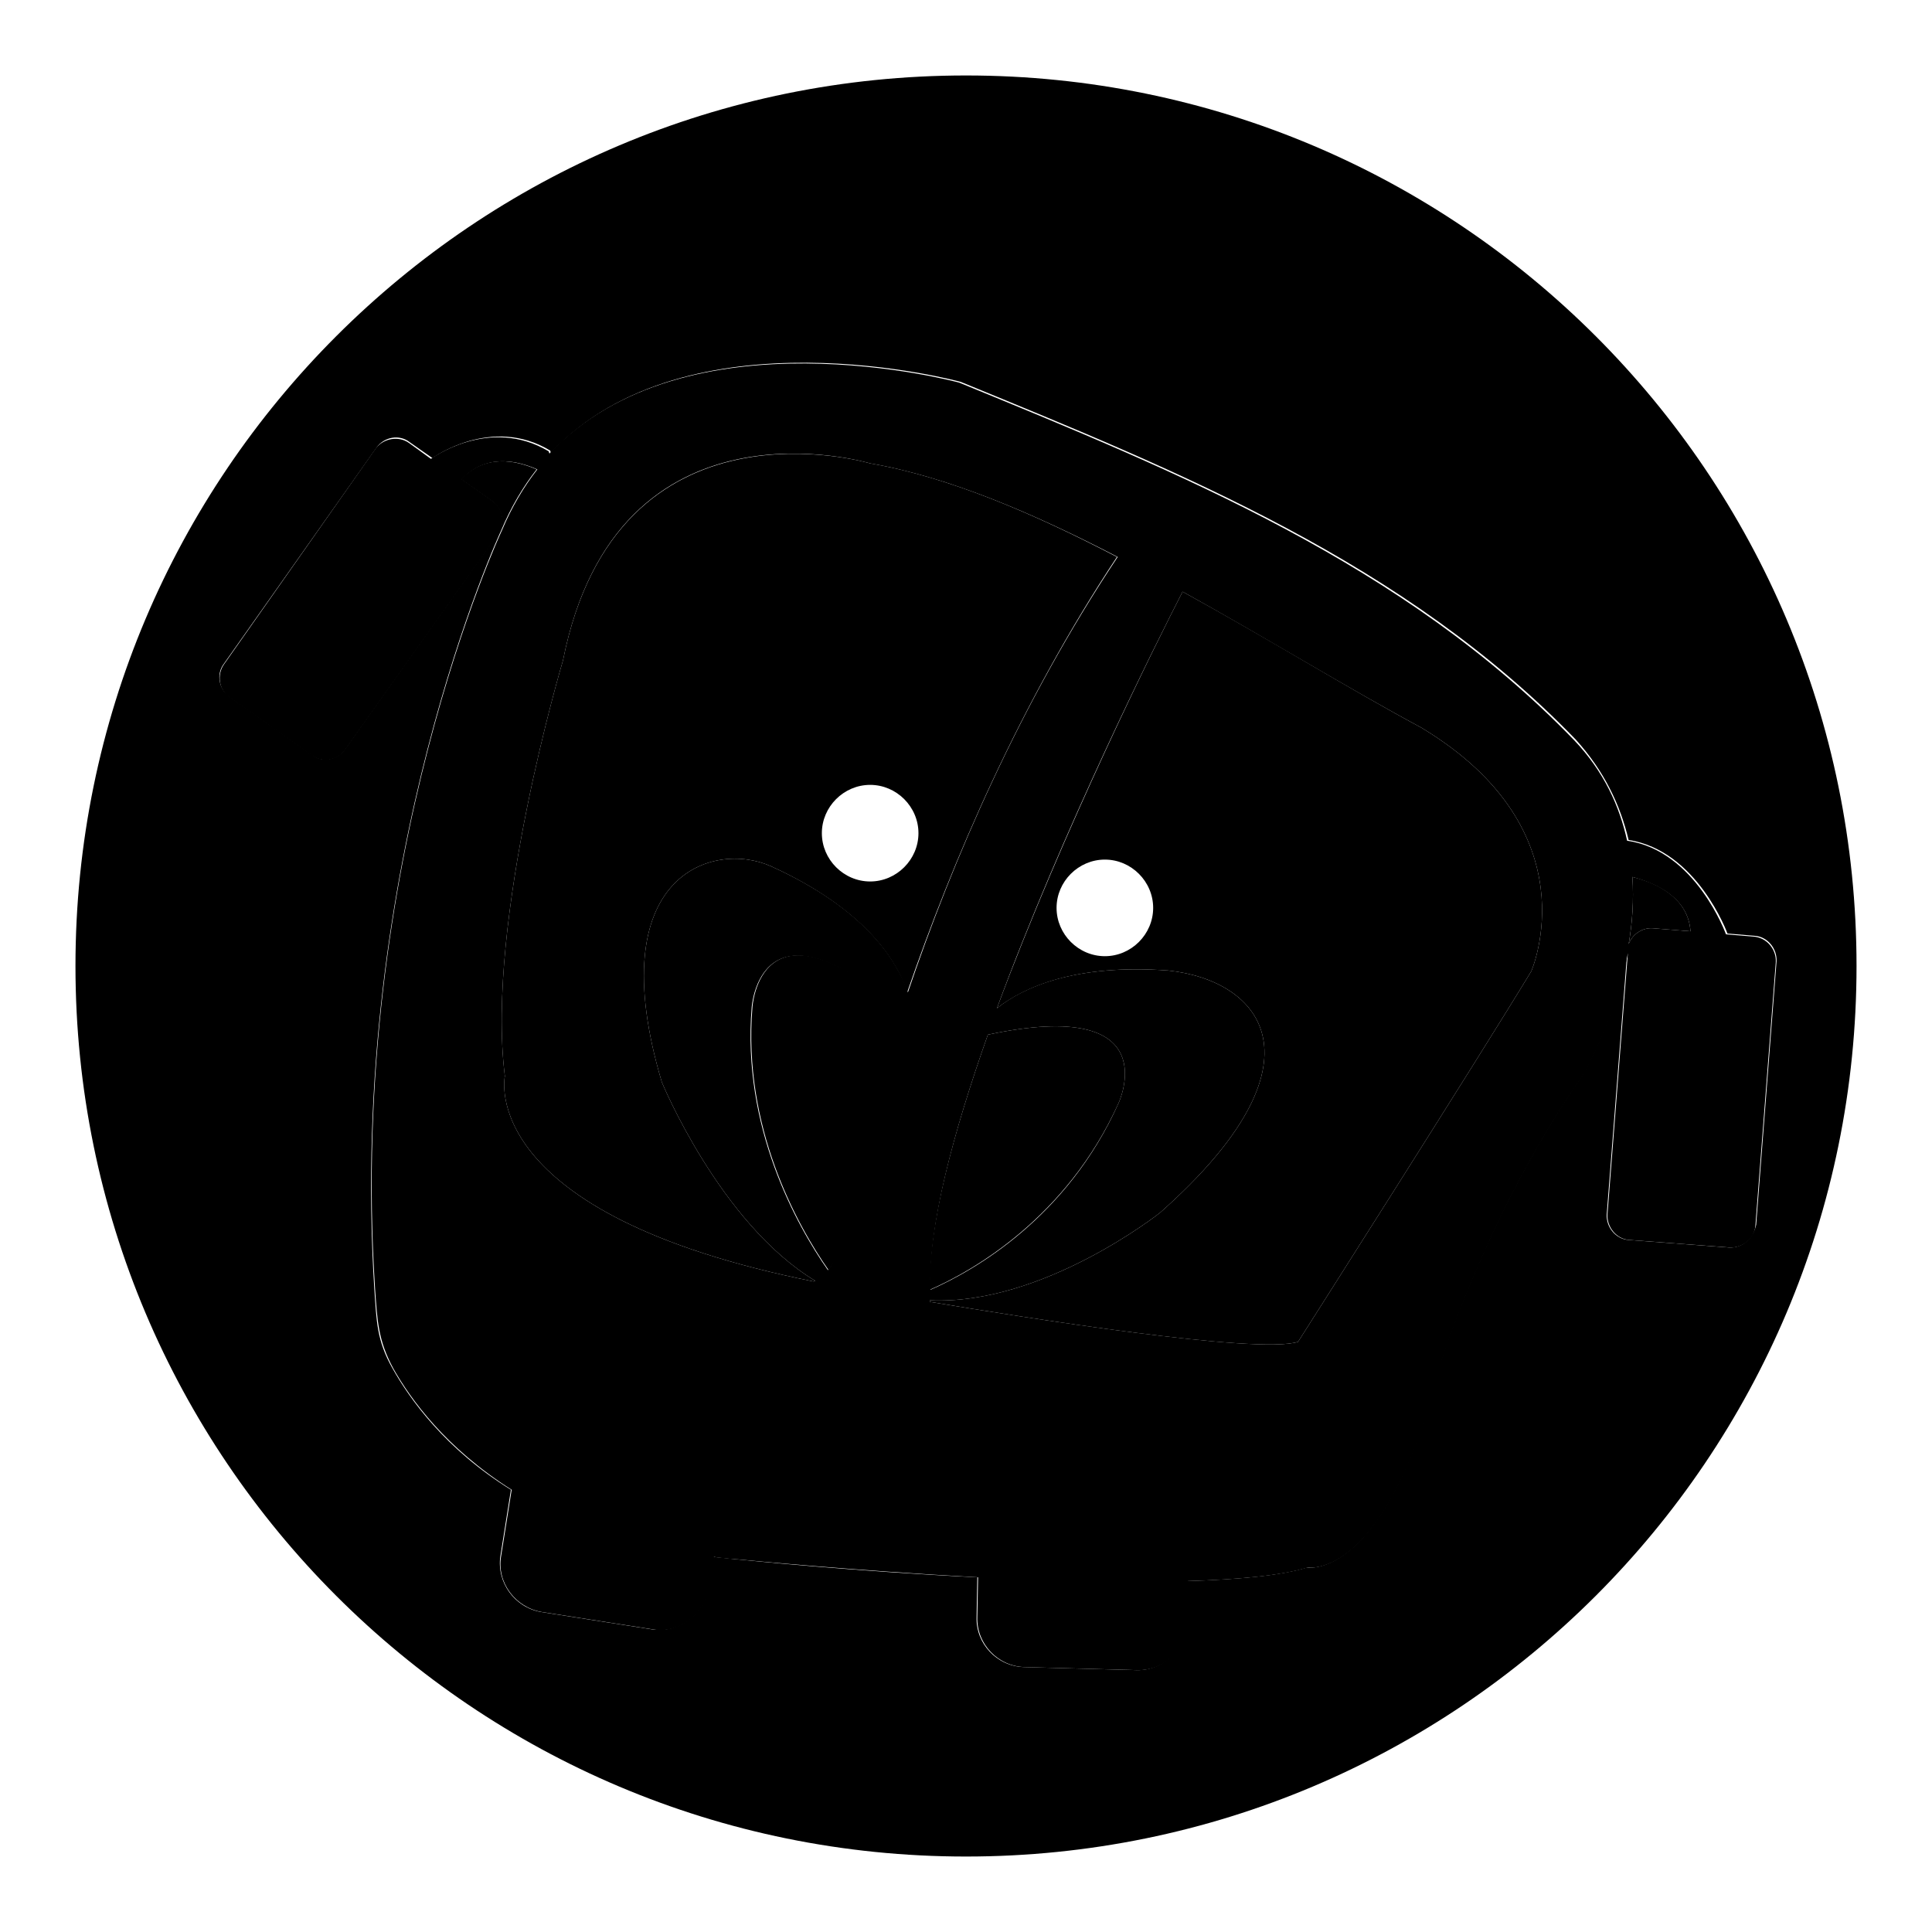
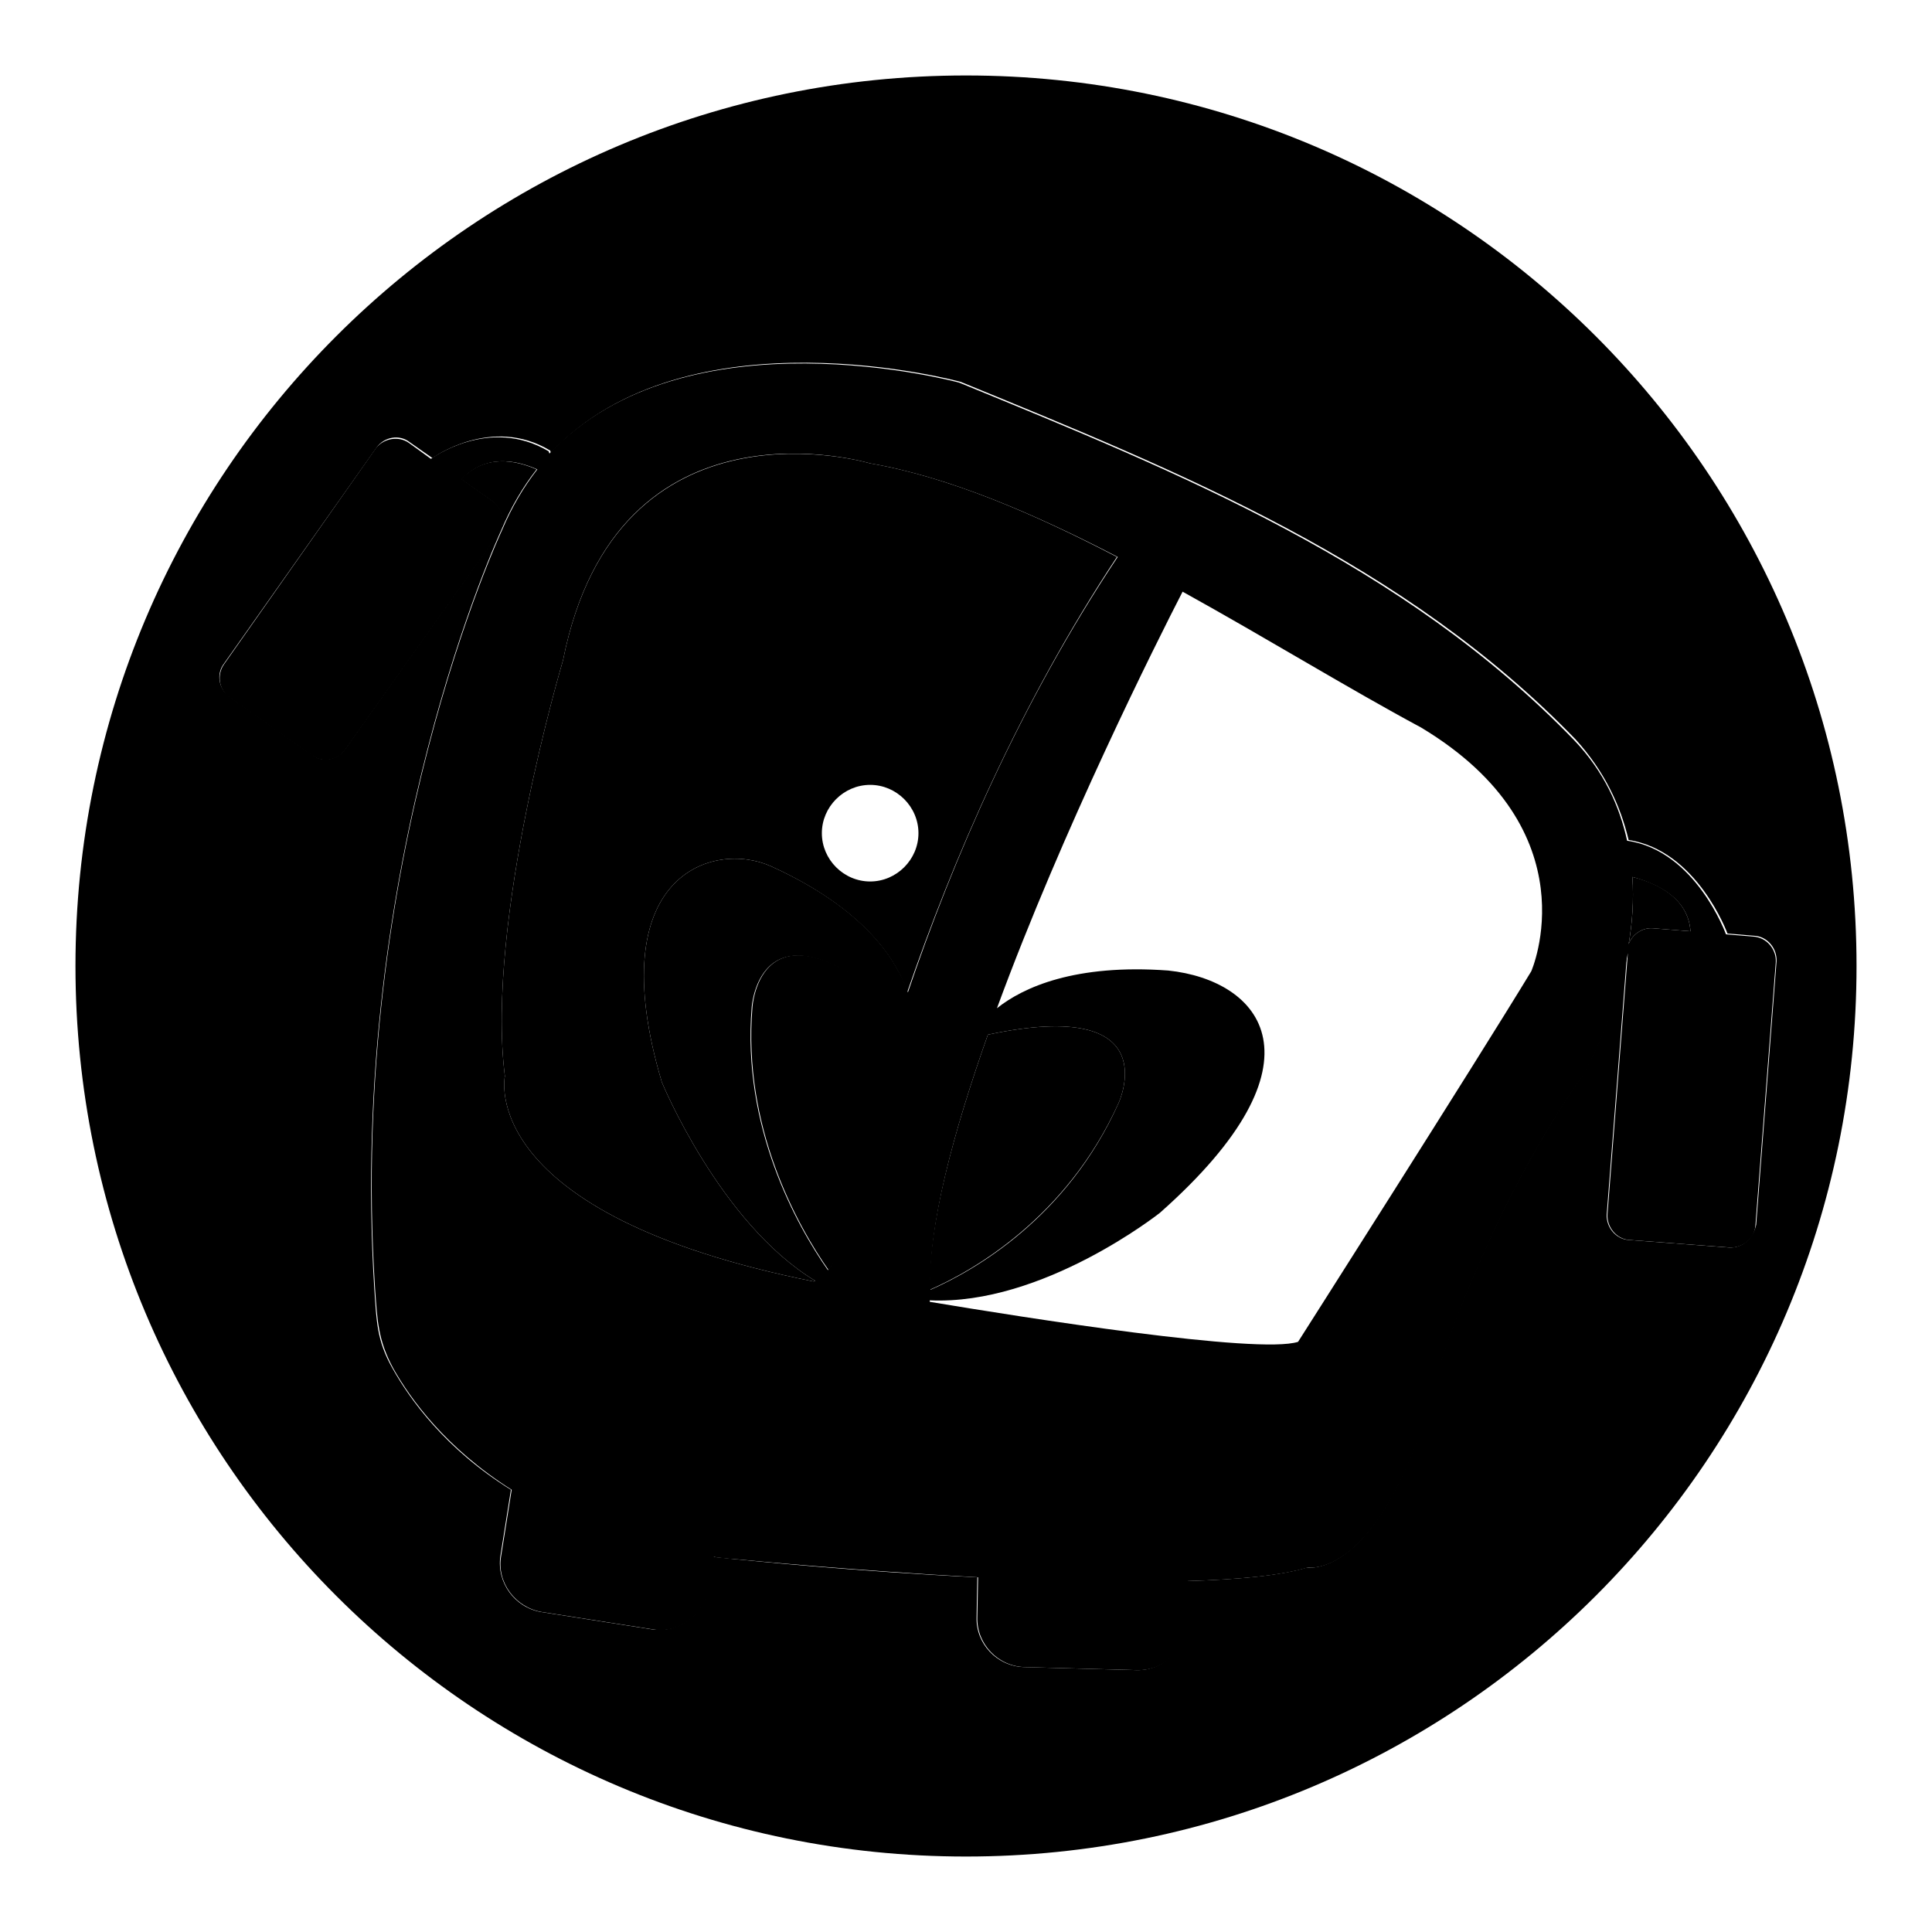
<svg xmlns="http://www.w3.org/2000/svg" version="1.1" x="0px" y="0px" viewBox="0 0 256 256" enable-background="new 0 0 256 256" xml:space="preserve">
  <g>
    <g>
      <path fill="#000000" d="M232.3,124.1l-3.6-0.3c0,0-4-11.1-13.1-12.4l0,0c-1-4.6-3.1-9.2-7-13.3c-22.6-23.4-52.2-35.4-81.5-47.4c0,0-36.2-9.9-54.3,9.4l-0.1-0.3c-7.9-4.7-15.6,1-15.6,1l-2.9-2.1c-1.4-1-3.4-0.6-4.4,0.7L29.7,88c-1,1.4-0.7,3.4,0.7,4.4l10.9,7.7c1.4,1,3.4,0.7,4.4-0.7L66,70.8c1-1.4,0.7-3.4-0.7-4.4l-4.1-2.9c3.2-3.4,7.3-2.5,10-1.3c-1.8,2.3-3.4,5-4.7,8.1c0,0-20.5,43.7-16.8,100.5c0.3,4.2,0.4,6.8,2.4,10.5c2.3,4.1,7,10.6,15.7,16.1l-1.4,8.8c-0.6,3.5,1.9,6.8,5.4,7.4l14.7,2.3c3.5,0.6,6.8-1.9,7.4-5.4l0.7-4.2c1.3,0.2,2.7,0.3,4,0.4c0,0,14.4,1.4,31,2.3l-0.1,5.3c-0.1,3.5,2.7,6.5,6.3,6.6l14.9,0.4c3.5,0.1,6.5-2.7,6.6-6.3l0.1-5.5c6.6-0.2,12.3-0.7,15.9-1.8c0,0,10.5,1.9,17.7-27.3c0,0,6.5-20.5,18.7-37.8c0,0,4.2-7,6-16.3l-2.7,34.6c-0.1,1.7,1.2,3.3,2.9,3.4l13.3,1c1.7,0.1,3.3-1.2,3.4-2.9l2.7-34.9C235.4,125.8,234.1,124.2,232.3,124.1z M110.4,167c-0.1,0.4-0.3,0.9-0.7,1.3c-4.2-6-11.4-19-10.1-34.8c0,0,1-15.8,19.7,0.5C114.5,148.7,111.7,160.7,110.4,167z M102.2,114.8c-7.7-3.5-22.7,1.1-14.5,28.6c0,0,7.7,18.7,20.3,26.3c0,0-0.1,0.1-0.2,0.1c-44.9-9-40.9-27.2-40.9-27.2c-2.6-20.6,7.7-55.1,7.7-55.1c7.2-36.2,40.7-26.1,40.7-26.1c10.4,1.8,21.6,6.6,32.8,12.4c-13,19.5-21.9,40.3-27.8,57.7C118.9,127.4,114.8,120.5,102.2,114.8z M130.9,137.1c24-5.1,17.3,9.1,17.3,9.1c-6.8,15.2-19.2,22.2-24.9,24.7C123,162.4,126.3,150.1,130.9,137.1z M202.9,128.7c-7.4,12.2-30.9,49.1-30.9,49.1c-5.3,1.7-36.2-3.2-48.8-5.3c0-0.1,0-0.1,0-0.2c15,0.7,30.5-11.6,30.5-11.6c22.7-20.1,13.4-30.8,1.1-32.1c-12.3-0.9-19.2,2.2-22.7,5c8.7-23.7,21.2-48.6,24.6-55.2c11.2,6.2,22.1,12.9,31.6,18C211.1,110.1,202.9,128.7,202.9,128.7z M219,123c-1.4-0.1-2.7,0.8-3.2,2.1c0.5-2.8,0.7-5.9,0.5-8.9c3.3,0.9,7.4,2.8,7.7,7.2L219,123z" />
      <path fill="#000000" d="M216.3,116.2c0.2,3.1,0,6.1-0.5,8.9c0.5-1.3,1.8-2.2,3.2-2.1l5,0.4C223.7,119,219.6,117,216.3,116.2z" />
      <path fill="#000000" d="M99.7,133.5c-1.3,15.8,5.9,28.8,10.1,34.8c0.3-0.4,0.6-0.8,0.7-1.3c1.3-6.3,4.1-18.3,9-33C100.6,117.6,99.7,133.5,99.7,133.5z" />
-       <path fill="#000000" d="M188.3,96.4c-9.5-5.1-20.3-11.8-31.6-18c-3.4,6.6-15.8,31.5-24.6,55.2c3.6-2.8,10.4-5.9,22.7-5c12.3,1.3,21.6,12-1.1,32.1c0,0-15.5,12.3-30.5,11.6c0,0,0,0.1,0,0.2c12.6,2.1,43.4,7,48.8,5.3c0,0,23.5-36.9,30.9-49.1C202.9,128.7,211.1,110.1,188.3,96.4z M146.4,126.7c-3.5,0-6.4-2.9-6.4-6.4c0-3.5,2.9-6.4,6.4-6.4c3.5,0,6.4,2.9,6.4,6.4C152.8,123.8,149.9,126.7,146.4,126.7z" />
      <path fill="#000000" d="M148.2,146.2c0,0,6.7-14.2-17.3-9.1c-4.6,13-7.9,25.3-7.7,33.8C128.9,168.4,141.3,161.4,148.2,146.2z" />
      <path fill="#000000" d="M115.3,61.4c0,0-33.5-10-40.7,26.1c0,0-10.3,34.5-7.7,55.1c0,0-4,18.2,40.9,27.2c0.1,0,0.1-0.1,0.2-0.1c-12.6-7.6-20.3-26.3-20.3-26.3c-8.2-27.5,6.8-32.1,14.5-28.6c12.5,5.7,16.7,12.6,18,16.7c6-17.4,14.9-38.2,27.8-57.7C136.9,68,125.7,63.2,115.3,61.4z M115.3,116.8c-3.5,0-6.4-2.9-6.4-6.4c0-3.5,2.9-6.4,6.4-6.4c3.5,0,6.4,2.9,6.4,6.4C121.7,113.9,118.8,116.8,115.3,116.8z" />
      <path fill="#000000" d="M128,10C62.8,10,10,62.8,10,128c0,65.2,52.8,118,118,118c65.2,0,118-52.8,118-118C246,62.8,193.2,10,128,10z M229.1,165.3l-13.3-1c-1.7-0.1-3-1.7-2.9-3.4l2.7-34.6c-1.8,9.3-6,16.3-6,16.3c-12.2,17.4-18.7,37.8-18.7,37.8c-7.2,29.2-17.7,27.3-17.7,27.3c-3.6,1.1-9.3,1.6-15.9,1.8l-0.1,5.5c-0.1,3.5-3.1,6.4-6.6,6.3l-14.9-0.4c-3.6-0.1-6.4-3.1-6.3-6.6l0.1-5.3c-16.5-0.8-31-2.3-31-2.3c-1.4-0.1-2.7-0.3-4-0.4l-0.7,4.2c-0.6,3.5-3.9,5.9-7.4,5.4l-14.7-2.3c-3.5-0.6-5.9-3.9-5.4-7.4l1.4-8.8c-8.7-5.4-13.4-12-15.7-16.1c-2.1-3.7-2.1-6.3-2.4-10.5C46,114,66.4,70.3,66.4,70.3c1.3-3.1,2.9-5.8,4.7-8.1c-2.7-1.2-6.8-2.1-10,1.3l4.1,2.9c1.4,1,1.8,3,0.7,4.4L45.7,99.3c-1,1.4-3,1.8-4.4,0.7l-10.9-7.7c-1.4-1-1.8-3-0.7-4.4l20.2-28.6c1-1.4,3-1.8,4.4-0.7l3,2.1c0,0,7.8-5.7,15.6-1l0.1,0.3c18.1-19.3,54.3-9.4,54.3-9.4c29.3,12,58.9,24,81.5,47.4c3.8,4.2,5.9,8.7,7,13.3l0,0c9.1,1.4,13.1,12.4,13.1,12.4l3.6,0.3c1.7,0.1,3,1.7,2.9,3.4l-2.7,34.9C232.3,164.1,230.9,165.4,229.1,165.3z" />
    </g>
  </g>
</svg>